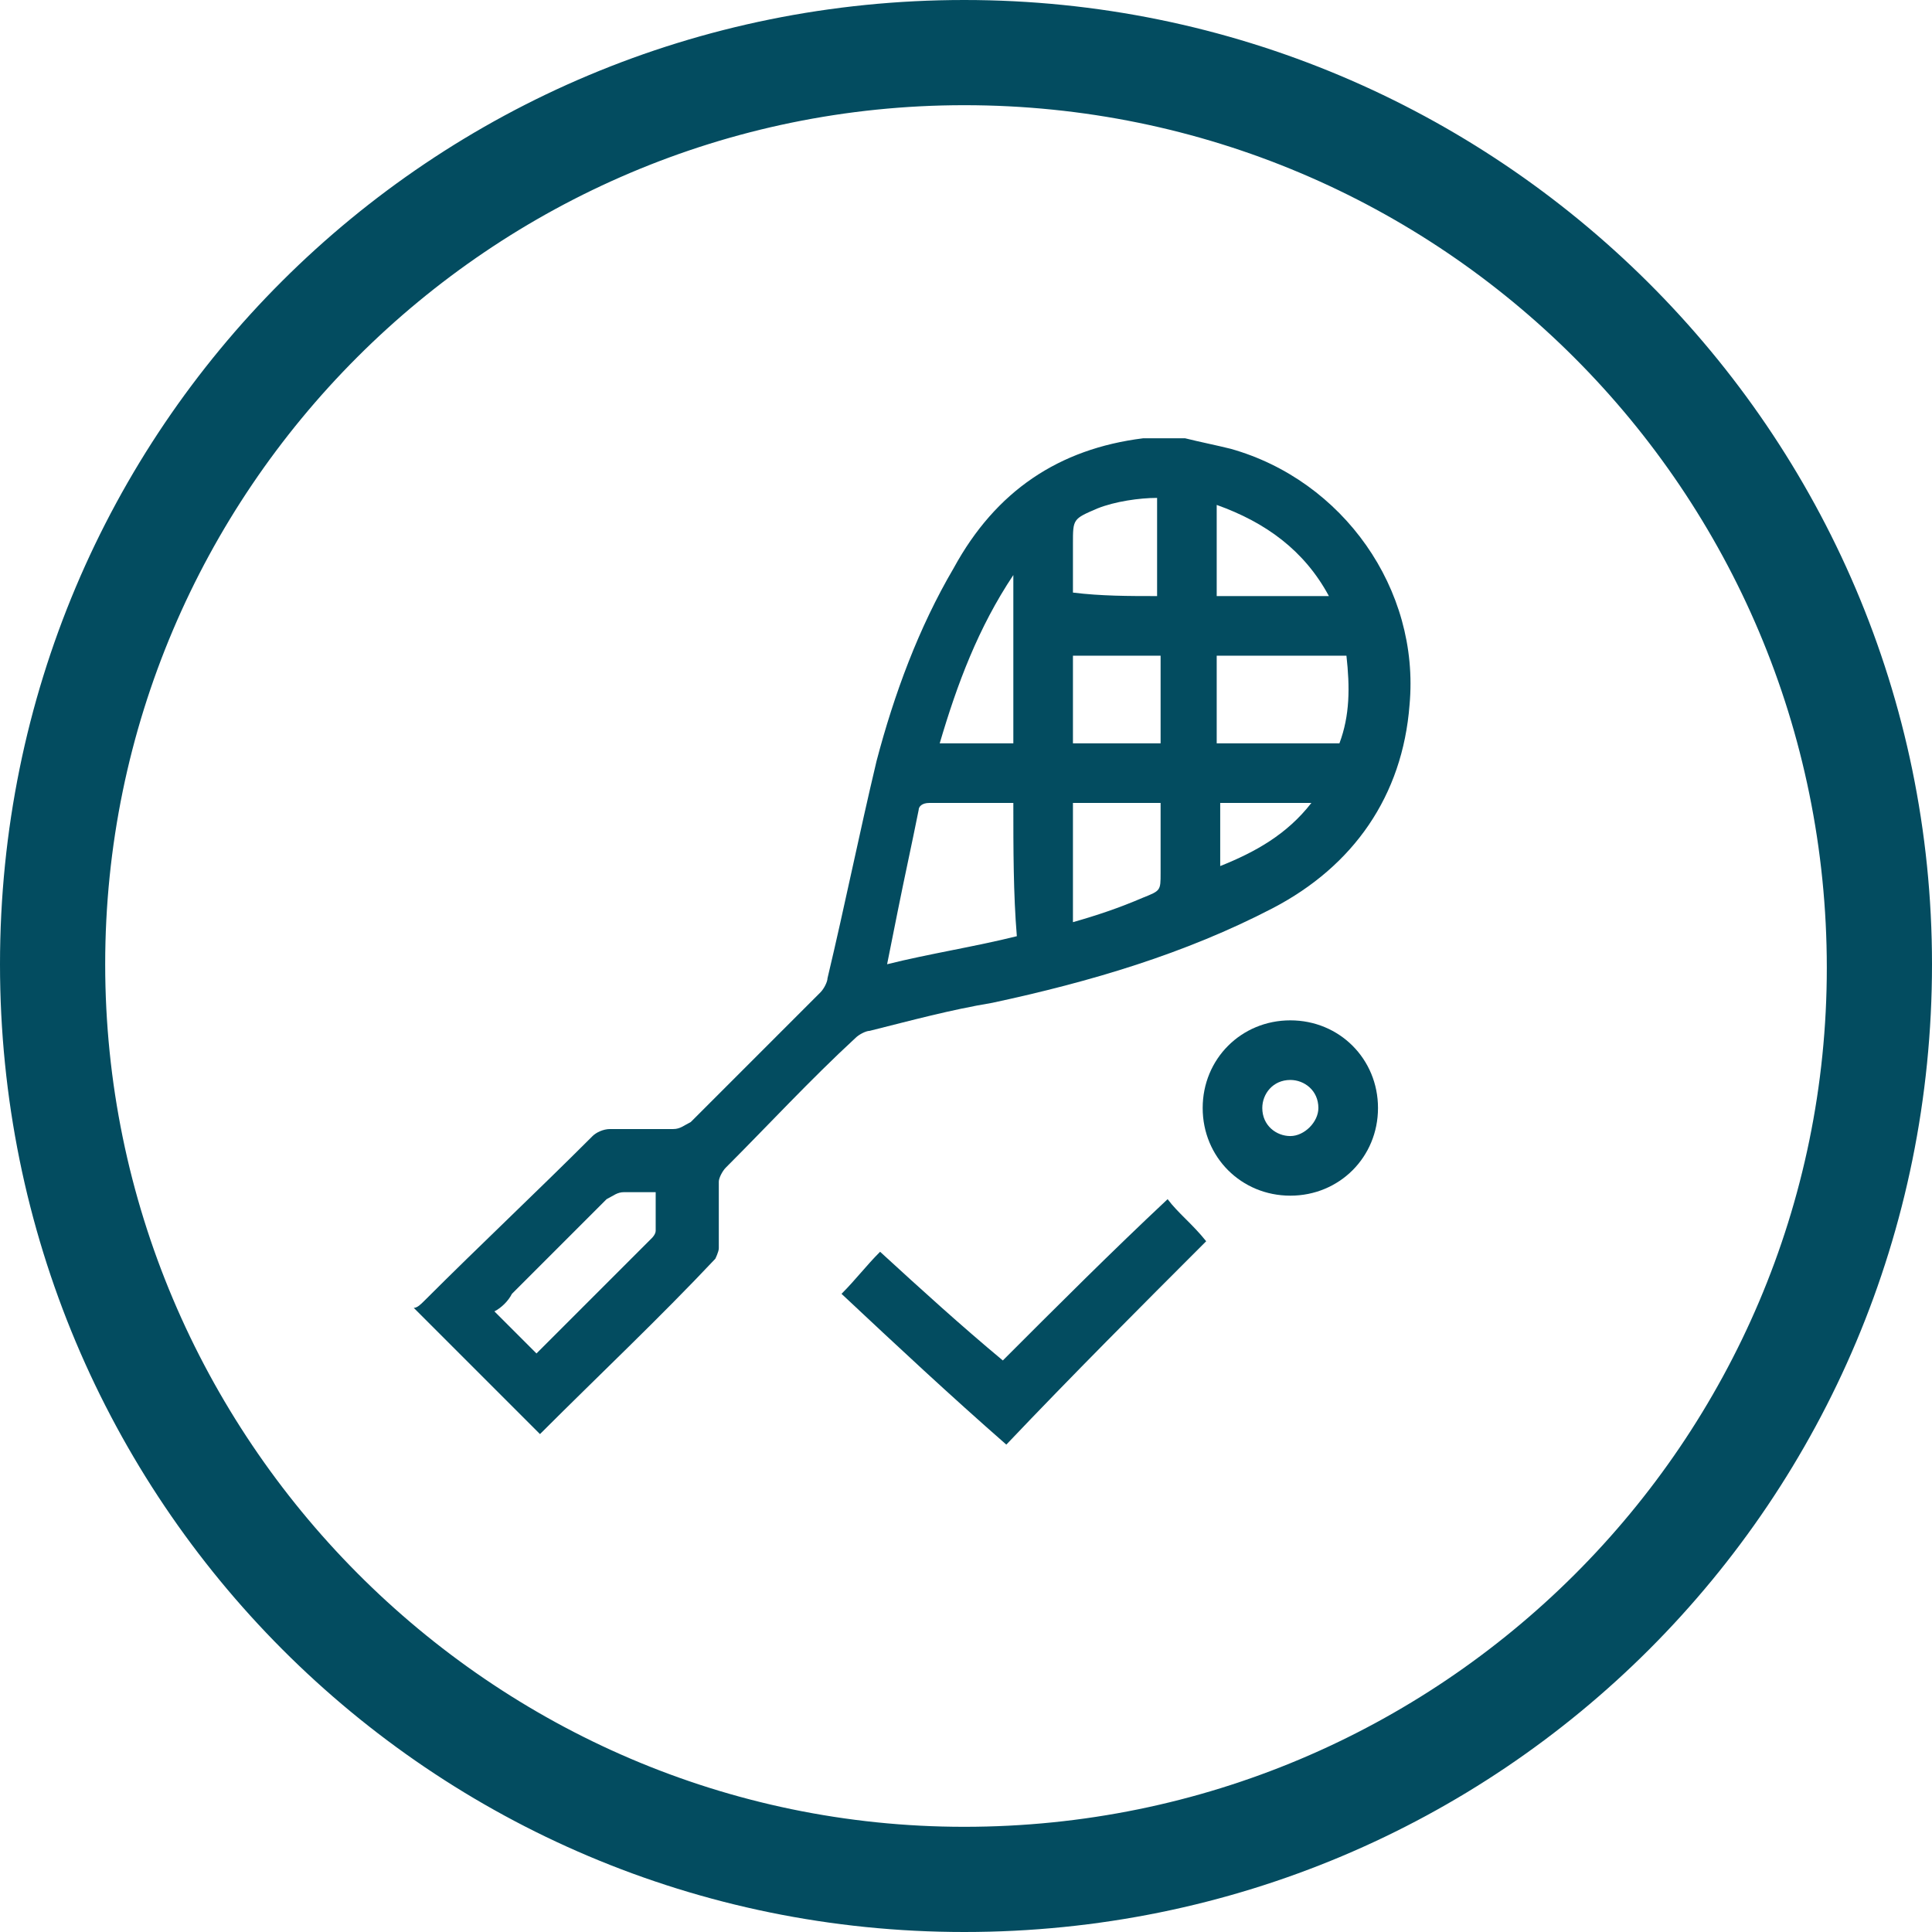
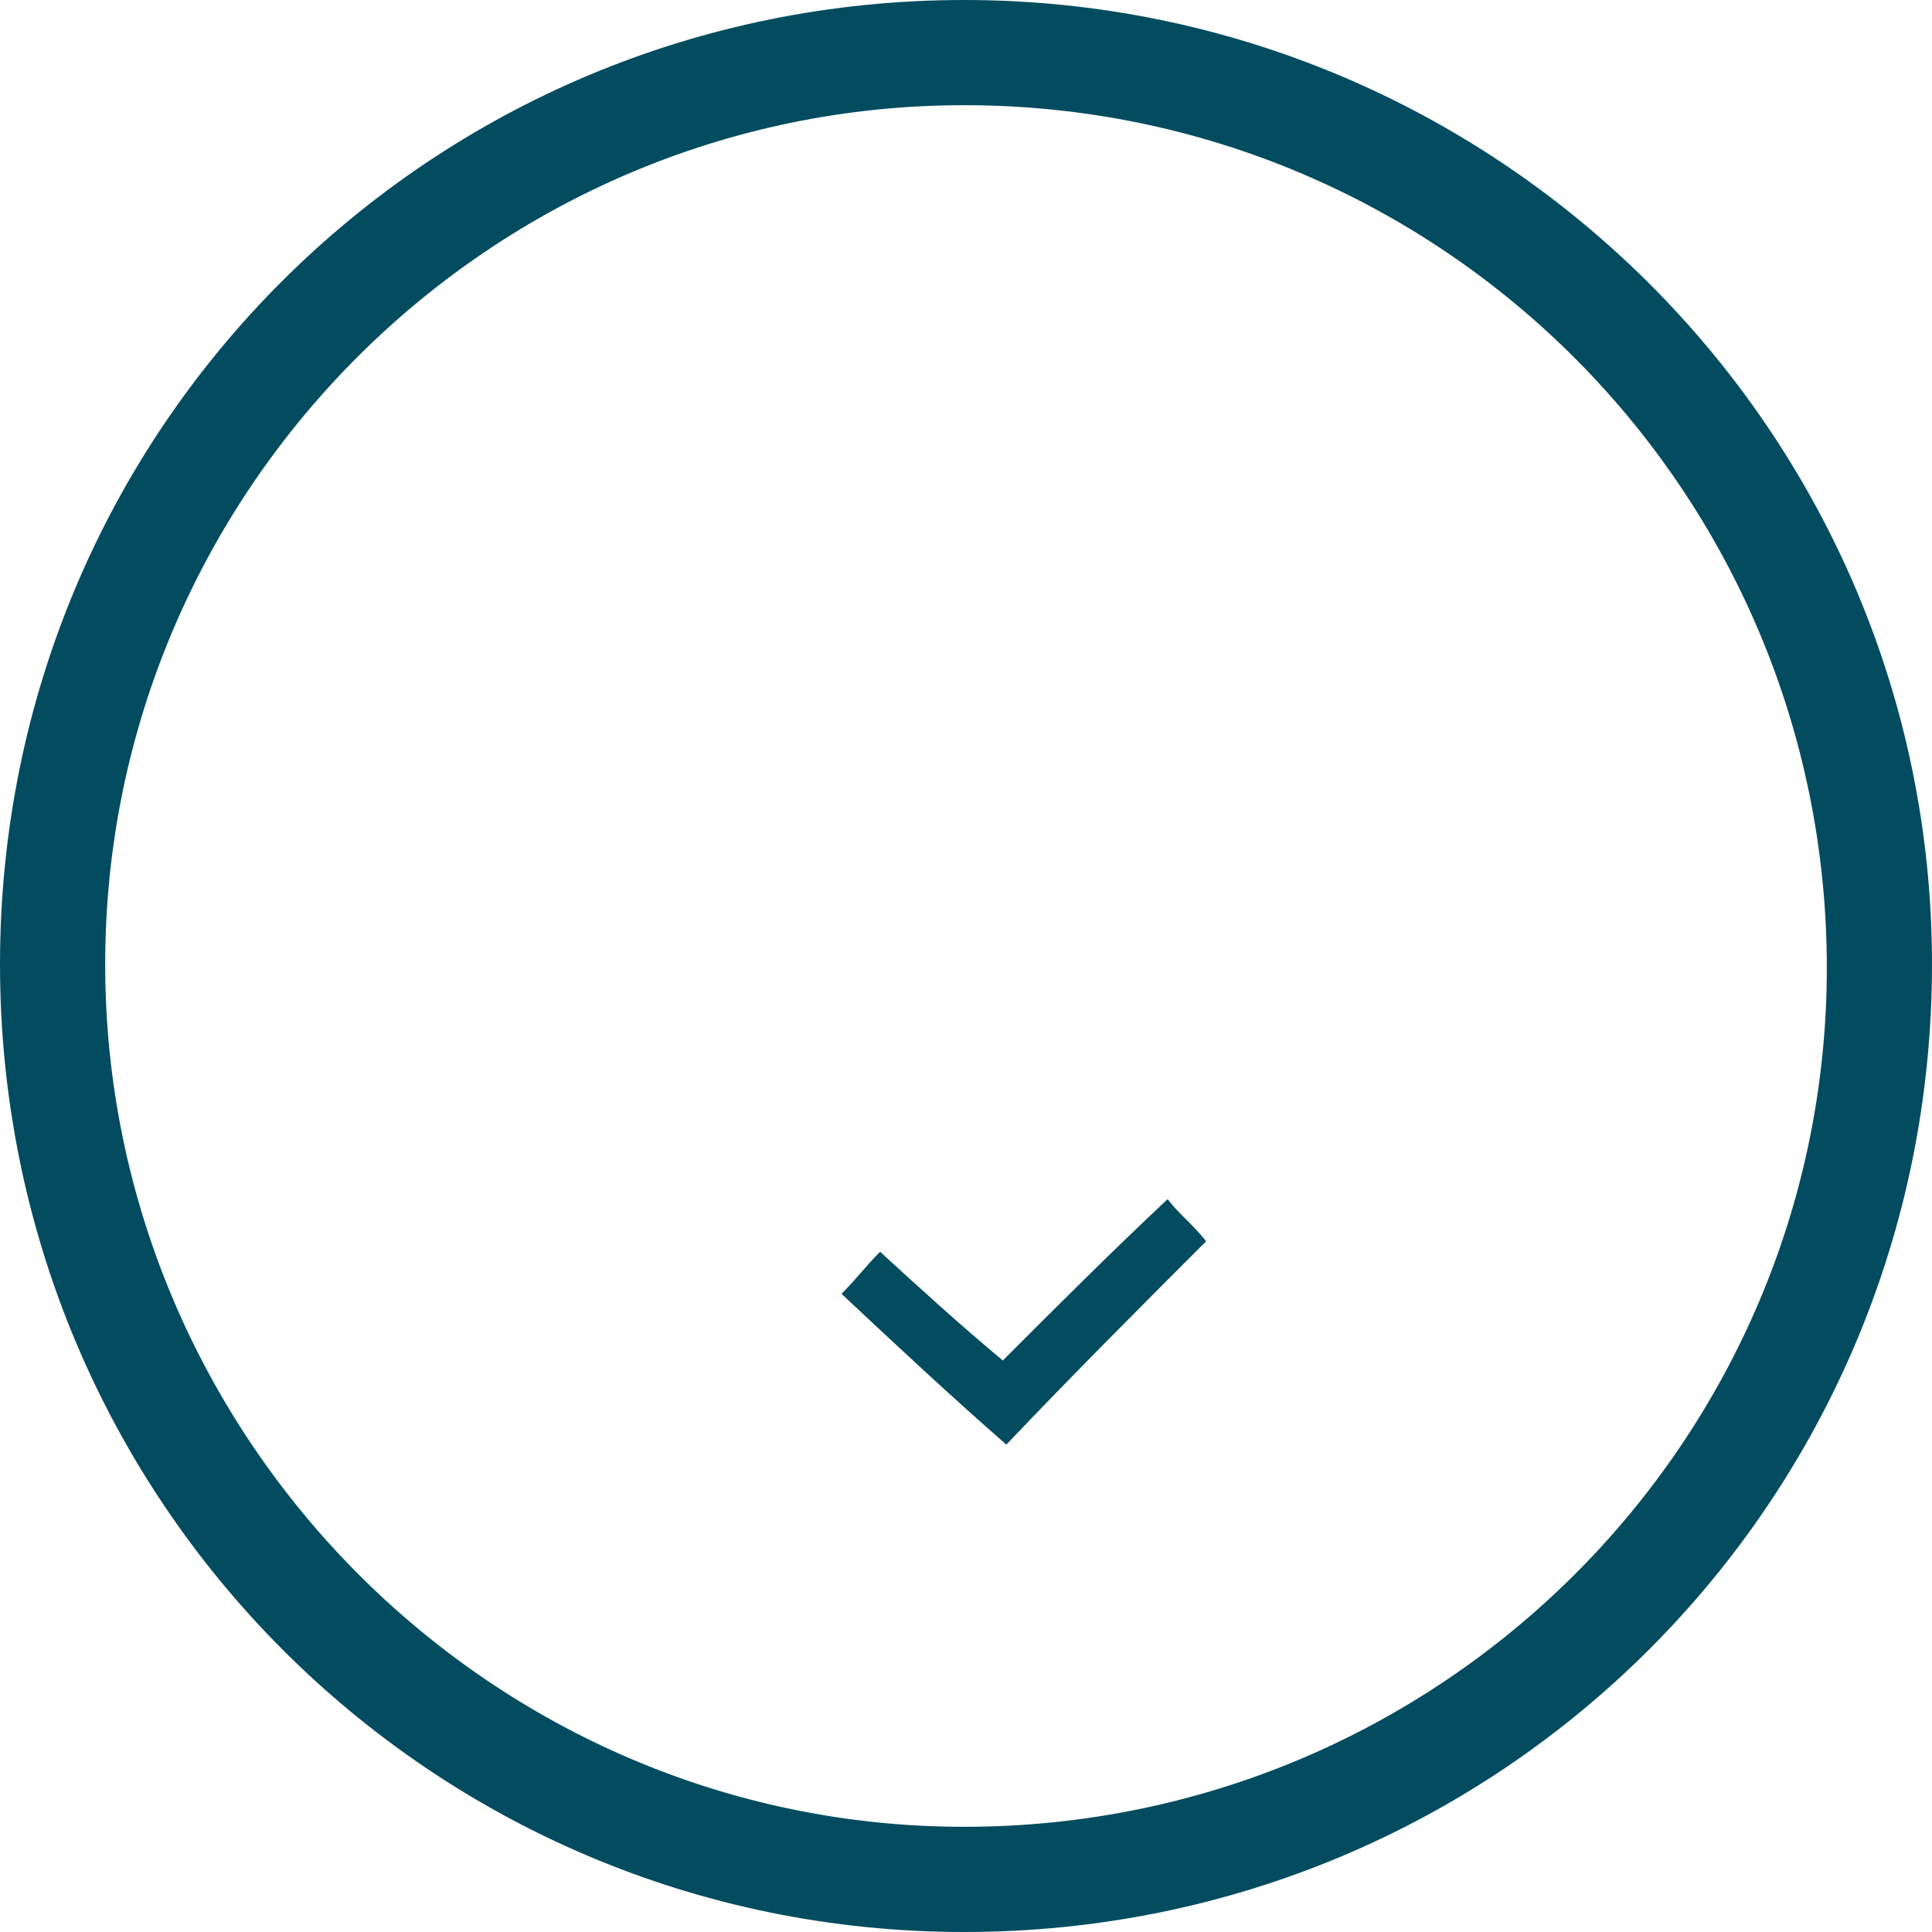
<svg xmlns="http://www.w3.org/2000/svg" version="1.1" id="Capa_1" x="0px" y="0px" viewBox="0 0 55.1 55.1" style="enable-background:new 0 0 55.1 55.1;" xml:space="preserve">
  <style type="text/css">
	.st0{fill:#034C60;}
</style>
  <g id="Capa_2_00000084519412500877028310000007077659454548253830_">
    <g id="Capa_1-2">
      <path class="st0" d="M27.5,55.1C12.3,55.1,0,42.8,0,27.5S12.3,0,27.5,0s27.6,12.3,27.6,27.5c0,0,0,0,0,0    C55.1,42.8,42.8,55.1,27.5,55.1z M27.5,3C14,3,3,14,3,27.5s11,24.6,24.5,24.6c13.6,0,24.6-11,24.6-24.5c0,0,0,0,0,0    C52.1,14,41.1,3,27.5,3z" />
    </g>
  </g>
  <g>
    <g>
-       <path class="st0" d="M33.8,12.5c0.4,0.1,0.9,0.2,1.3,0.3c3.2,0.9,5.4,4,5.1,7.3c-0.2,2.6-1.6,4.6-3.9,5.8c-2.5,1.3-5.2,2.1-8,2.7    c-1.2,0.2-2.3,0.5-3.5,0.8c-0.1,0-0.3,0.1-0.4,0.2c-1.3,1.2-2.5,2.5-3.7,3.7c-0.1,0.1-0.2,0.3-0.2,0.4c0,0.6,0,1.2,0,1.9    c0,0.1-0.1,0.3-0.1,0.3c-1.6,1.7-3.3,3.3-5,5c0,0,0,0,0,0c-1.2-1.2-2.4-2.4-3.6-3.6c0.1,0,0.2-0.1,0.3-0.2    c1.6-1.6,3.2-3.1,4.8-4.7c0.1-0.1,0.3-0.2,0.5-0.2c0.6,0,1.2,0,1.8,0c0.2,0,0.3-0.1,0.5-0.2c1.2-1.2,2.5-2.5,3.7-3.7    c0.1-0.1,0.2-0.3,0.2-0.4c0.5-2.1,0.9-4.1,1.4-6.2c0.5-1.9,1.2-3.8,2.2-5.5c1.2-2.2,3-3.4,5.4-3.7c0.1,0,0.1,0,0.2,0    C33,12.5,33.4,12.5,33.8,12.5z M28.9,22.9c-0.8,0-1.6,0-2.4,0c-0.2,0-0.3,0.1-0.3,0.2c-0.2,1-0.4,1.9-0.6,2.9    c-0.1,0.5-0.2,1-0.3,1.5c1.2-0.3,2.5-0.5,3.7-0.8C28.9,25.5,28.9,24.2,28.9,22.9z M34.7,21.2c1.2,0,2.4,0,3.5,0    c0.3-0.8,0.3-1.6,0.2-2.5c-1.3,0-2.5,0-3.7,0C34.7,19.6,34.7,20.4,34.7,21.2z M14.1,37.4c0.4,0.4,0.8,0.8,1.2,1.2c0,0,0,0,0,0    c1.1-1.1,2.2-2.2,3.3-3.3c0,0,0.1-0.1,0.1-0.2c0-0.3,0-0.7,0-1.1c-0.3,0-0.6,0-0.9,0c-0.2,0-0.3,0.1-0.5,0.2    c-0.9,0.9-1.8,1.8-2.7,2.7C14.5,37.1,14.3,37.3,14.1,37.4z M30.6,26.3c0.7-0.2,1.3-0.4,2-0.7c0.5-0.2,0.5-0.2,0.5-0.7    c0-0.7,0-1.3,0-2c-0.8,0-1.7,0-2.5,0C30.6,24,30.6,25.2,30.6,26.3z M33,17c0-0.9,0-1.9,0-2.8c-0.5,0-1.2,0.1-1.7,0.3    c-0.7,0.3-0.7,0.3-0.7,1c0,0.2,0,0.3,0,0.5c0,0.3,0,0.6,0,0.9C31.4,17,32.2,17,33,17z M30.6,18.7c0,0.8,0,1.7,0,2.5    c0.8,0,1.6,0,2.5,0c0-0.8,0-1.7,0-2.5C32.2,18.7,31.4,18.7,30.6,18.7z M28.9,16.4c-1,1.5-1.6,3.1-2.1,4.8c0.7,0,1.4,0,2.1,0    C28.9,19.6,28.9,18,28.9,16.4z M37.9,17c-0.7-1.3-1.8-2.1-3.2-2.6c0,0.9,0,1.7,0,2.6C35.8,17,36.8,17,37.9,17z M37.4,22.9    c-0.9,0-1.8,0-2.6,0c0,0.6,0,1.2,0,1.8C35.8,24.3,36.7,23.8,37.4,22.9z" />
      <path class="st0" d="M33.3,34.2c0.3,0.4,0.7,0.7,1.1,1.2c-1.9,1.9-3.8,3.8-5.7,5.8c-1.6-1.4-3.1-2.8-4.7-4.3    c0.4-0.4,0.7-0.8,1.1-1.2c1.2,1.1,2.3,2.1,3.5,3.1C30.2,37.2,31.7,35.7,33.3,34.2z" />
-       <path class="st0" d="M36.8,34.1c-1.4,0-2.5-1.1-2.5-2.5c0-1.4,1.1-2.5,2.5-2.5c1.4,0,2.5,1.1,2.5,2.5C39.3,33,38.2,34.1,36.8,34.1    z M37.6,31.6c0-0.5-0.4-0.8-0.8-0.8c-0.5,0-0.8,0.4-0.8,0.8c0,0.5,0.4,0.8,0.8,0.8C37.2,32.4,37.6,32,37.6,31.6z" />
    </g>
  </g>
</svg>